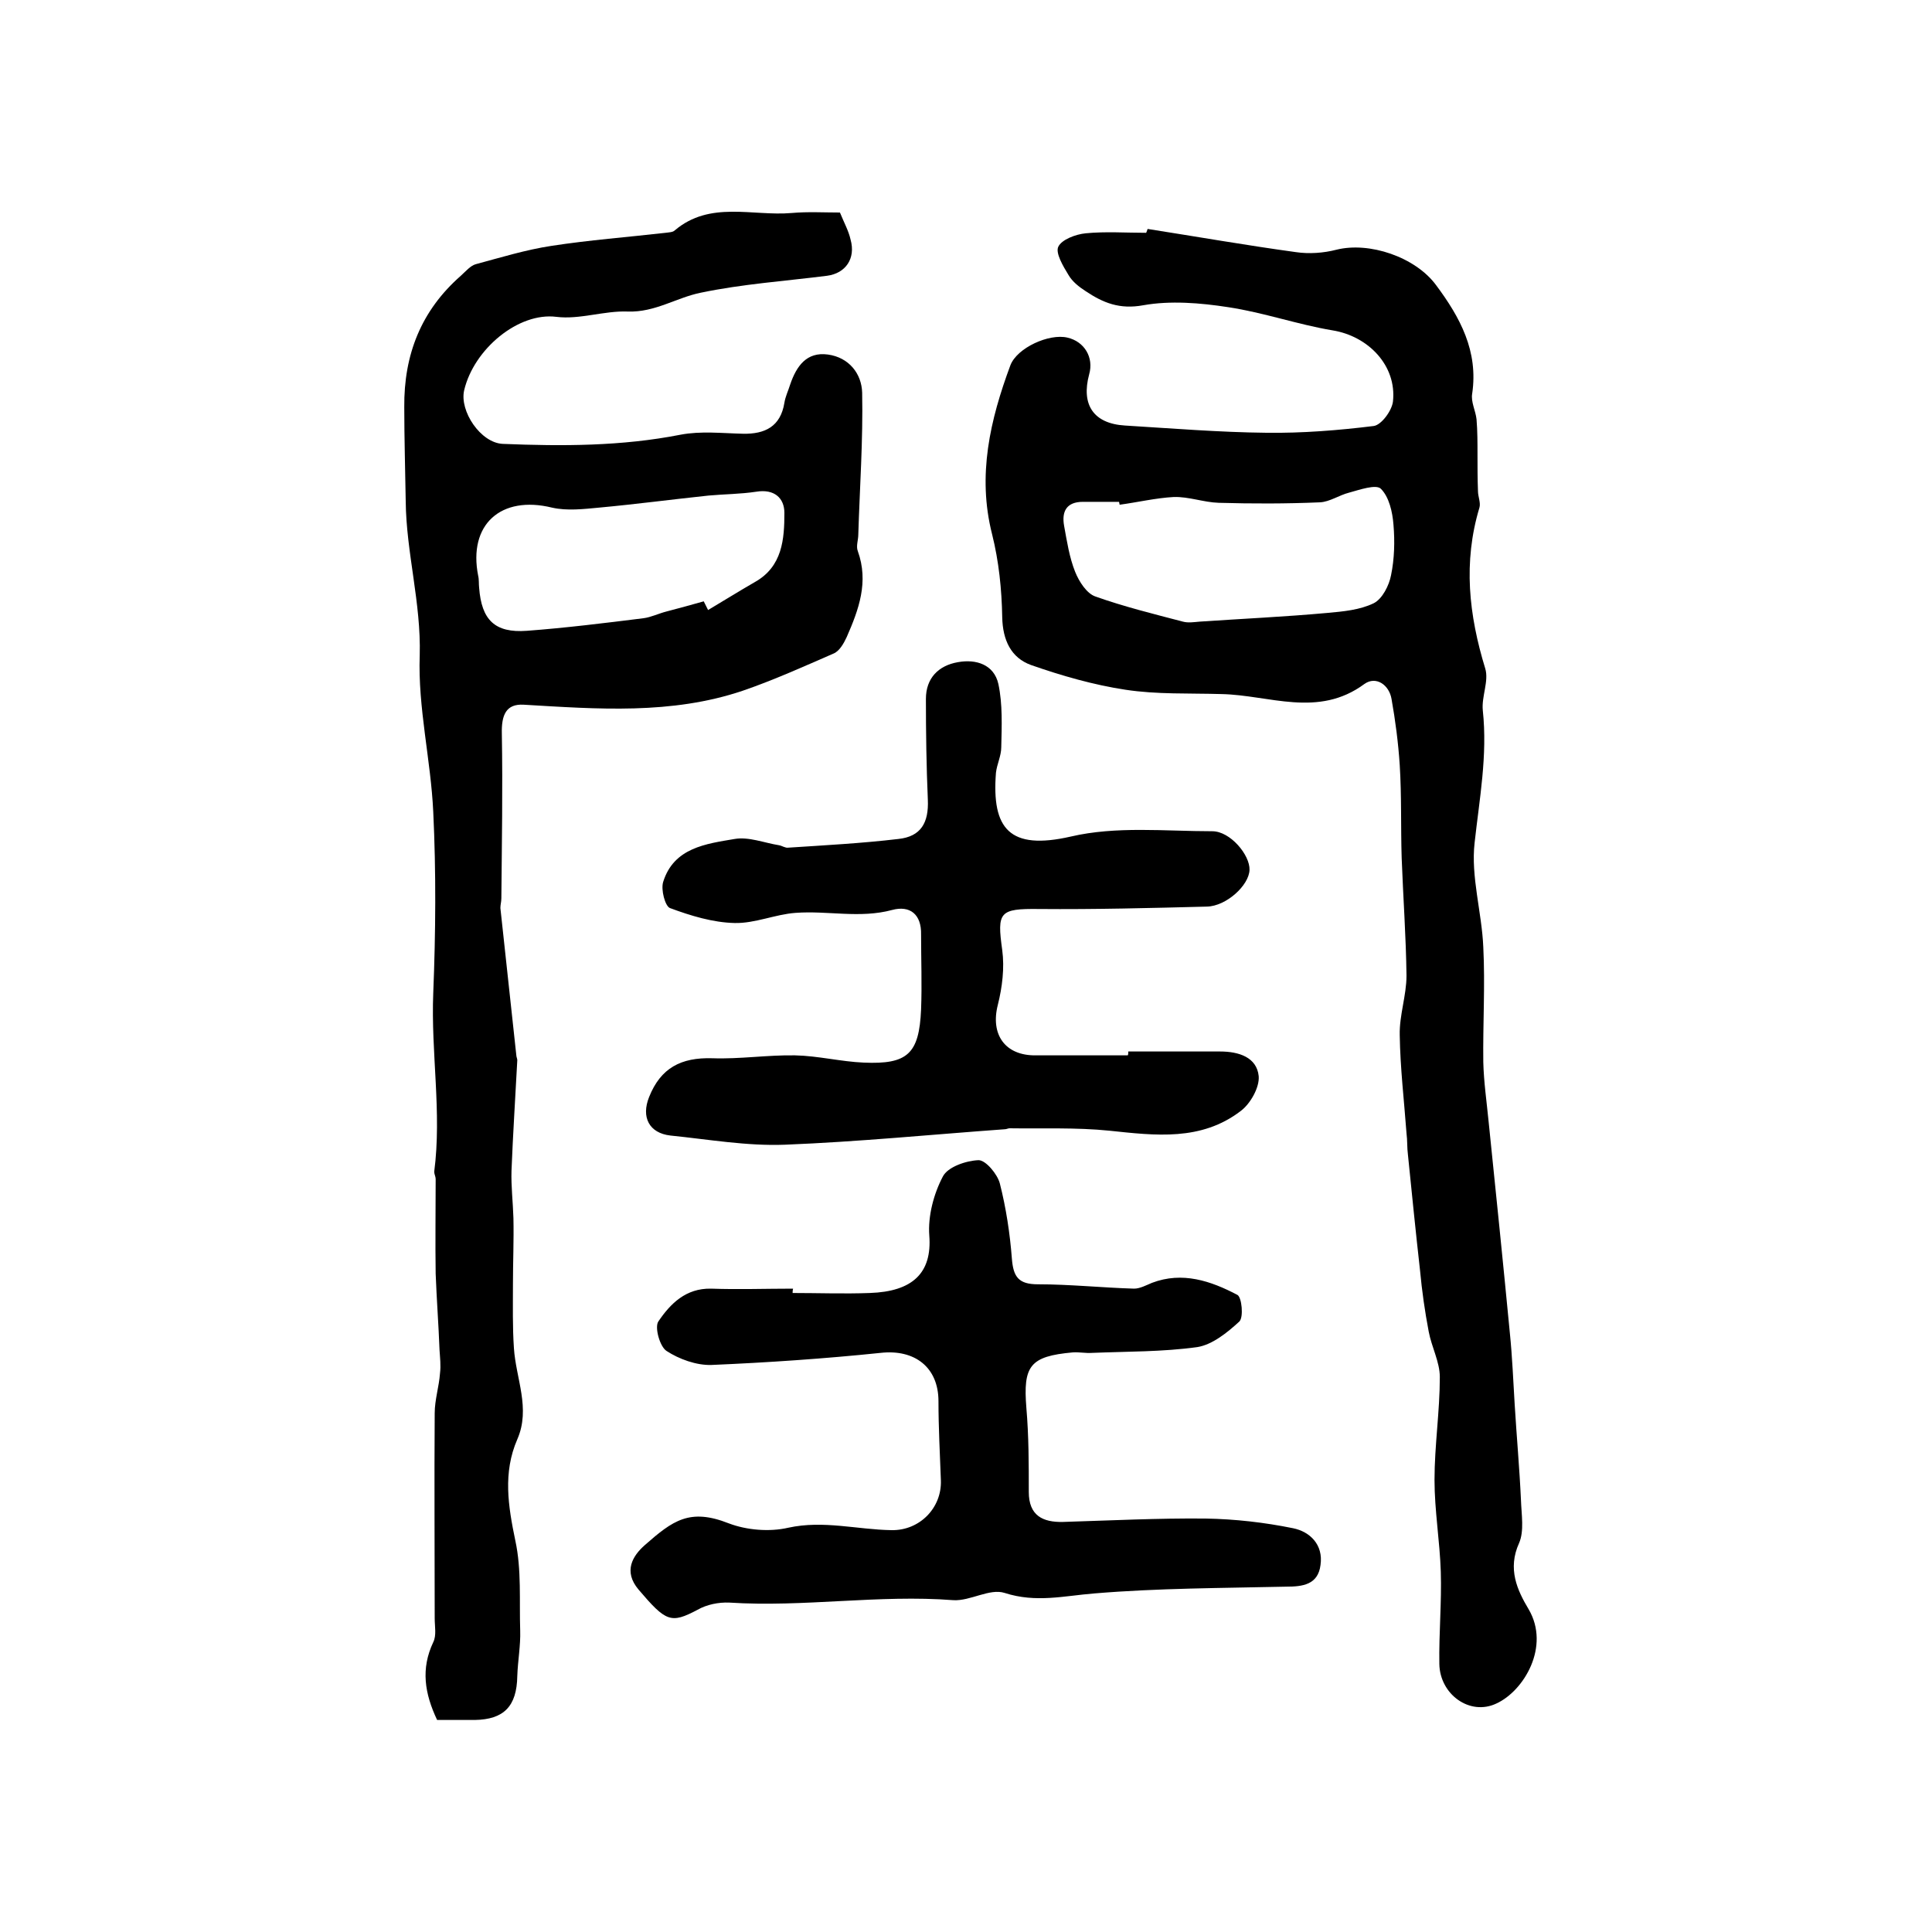
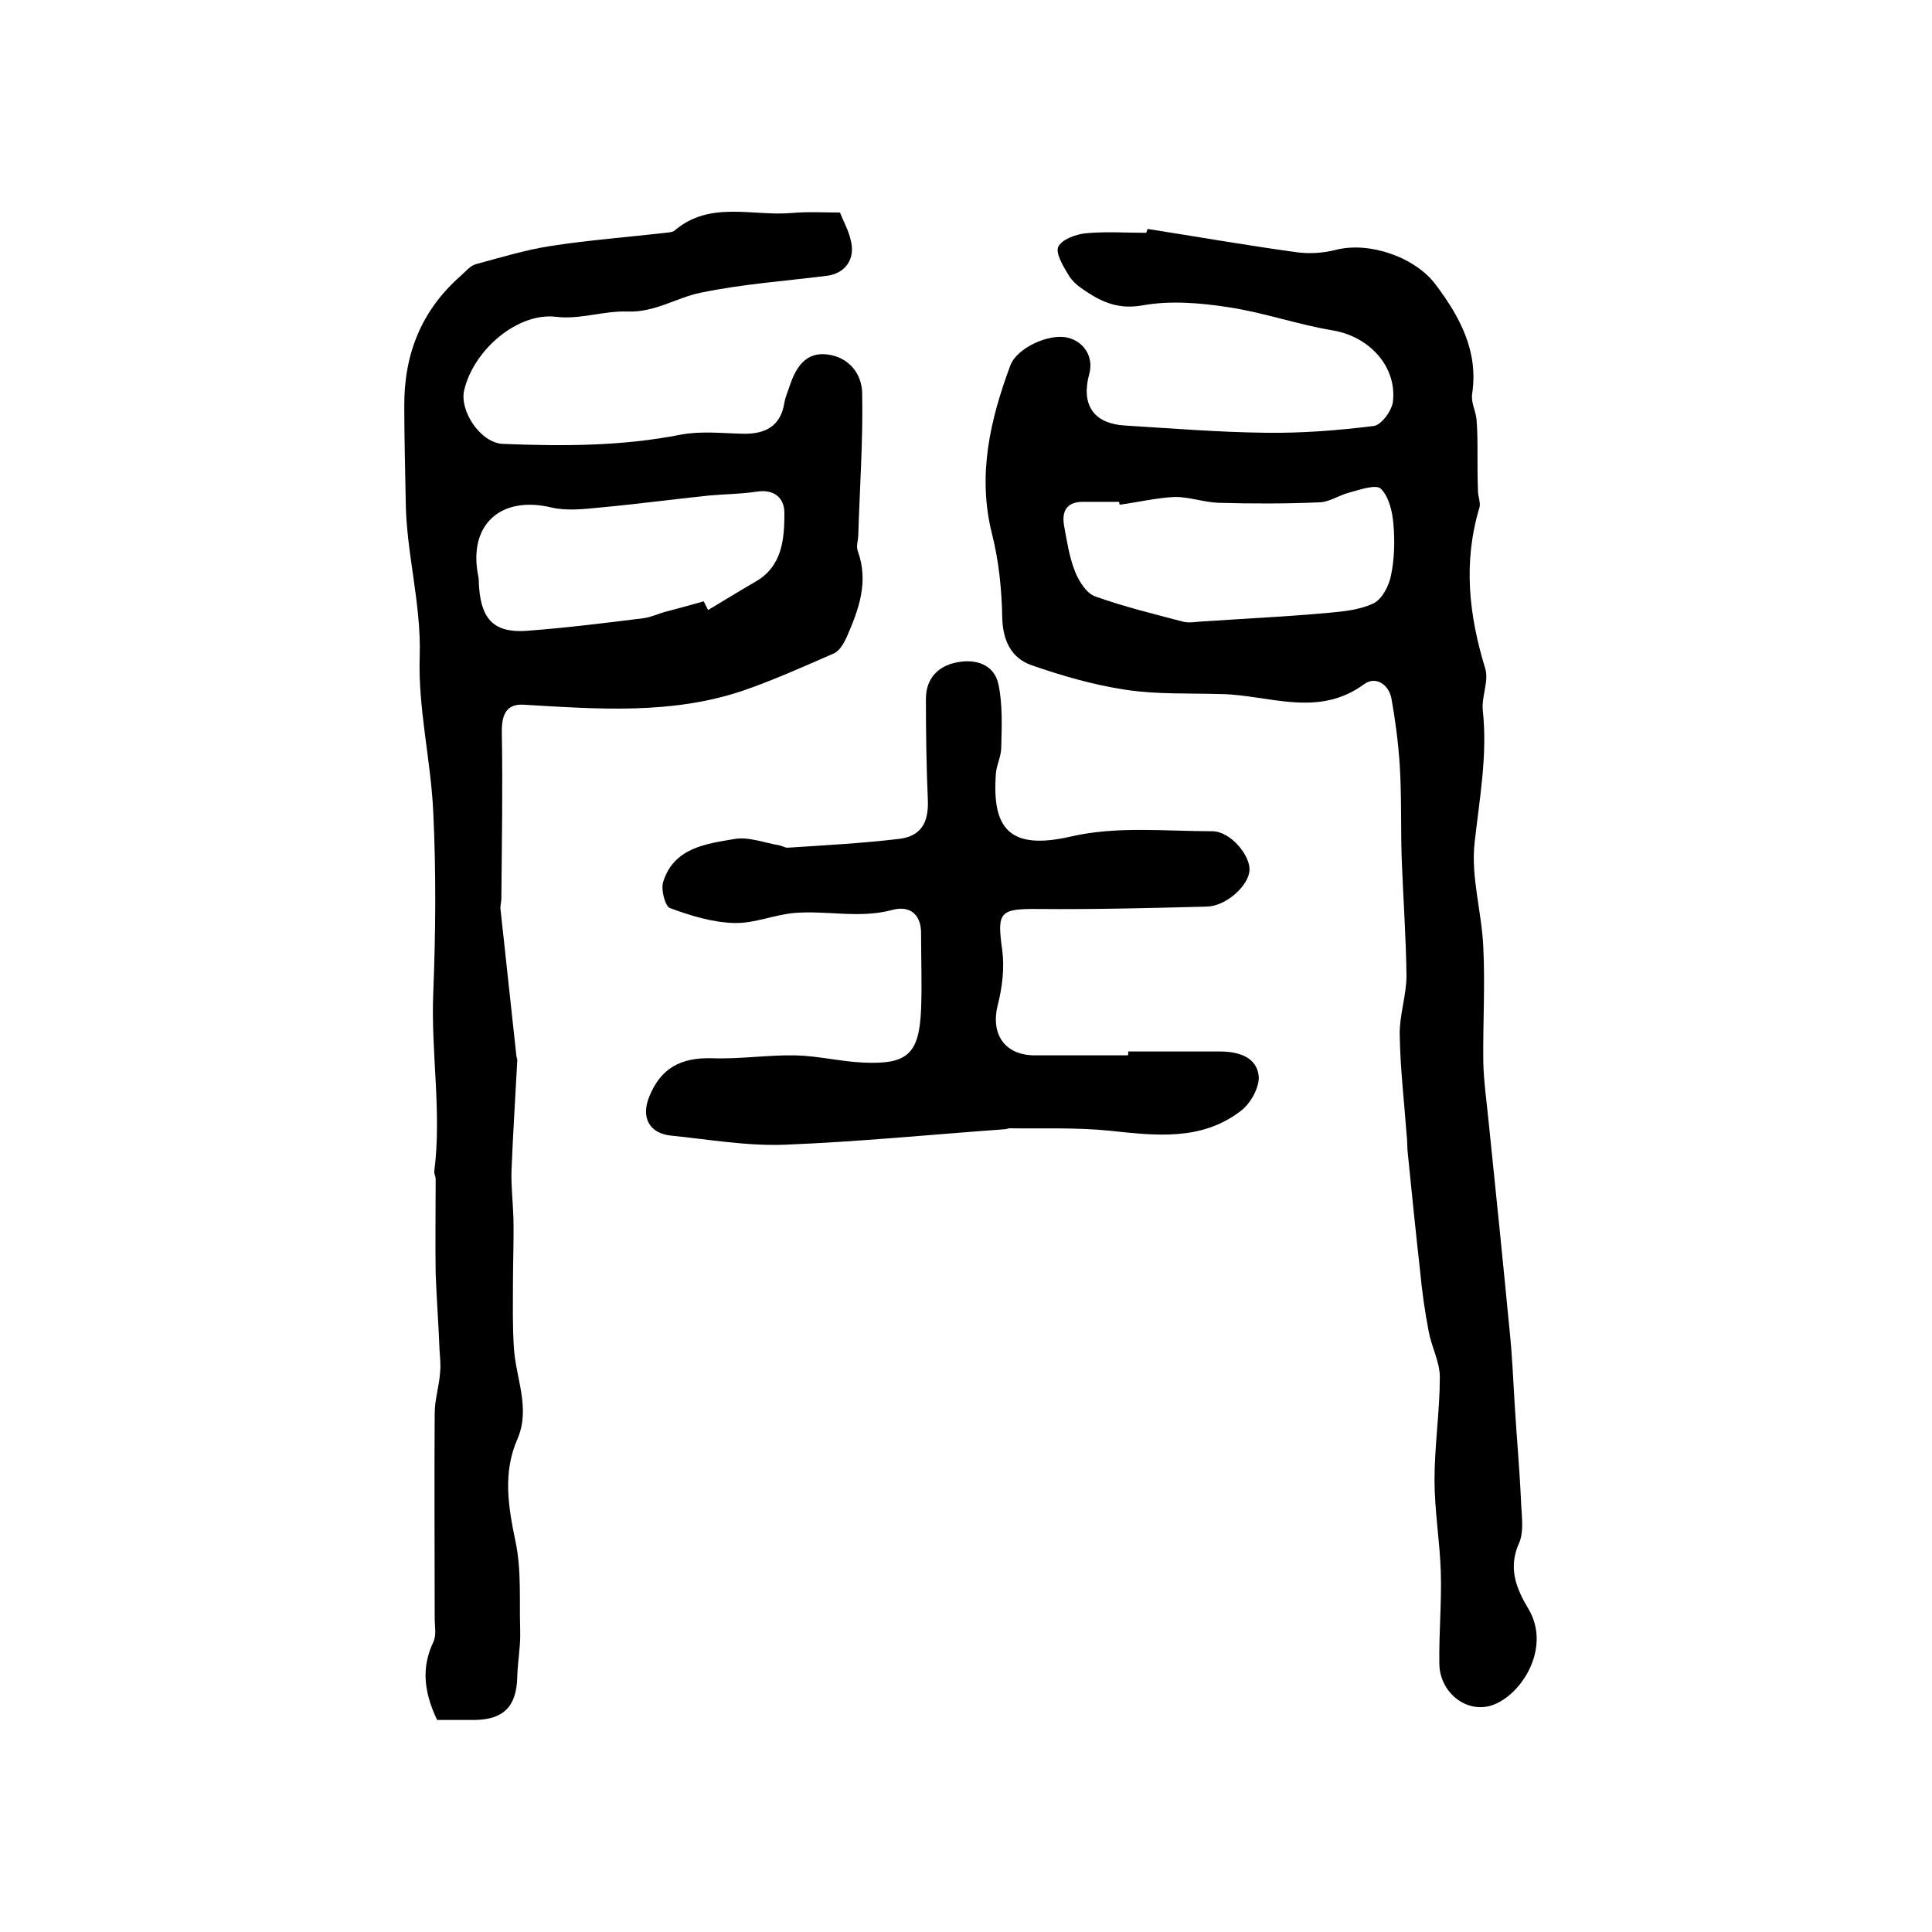
<svg xmlns="http://www.w3.org/2000/svg" version="1.1" id="图层_1" x="0px" y="0px" viewBox="0 0 400 400" style="enable-background:new 0 0 400 400;" xml:space="preserve">
  <style type="text/css">
	.st0{fill:#FFFFFF;}
</style>
  <g>
    <path d="M237.6,47.4c10.2,1.6,20.5,3.4,30.7,4.8c2.7,0.4,5.7,0.2,8.4-0.5c6.8-1.7,16.3,1.5,20.6,7.3c5,6.7,8.8,13.7,7.5,22.5   c-0.3,1.7,0.7,3.5,0.9,5.3c0.2,2.4,0.2,4.9,0.2,7.3c0,2.5,0,5,0.1,7.6c0,1.1,0.6,2.4,0.3,3.4c-3.4,11.3-2.2,22.2,1.2,33.3   c0.8,2.6-0.8,5.8-0.5,8.7c1,9.3-0.7,18.3-1.7,27.4c-0.8,7,1.5,14.4,1.8,21.6c0.4,7.9-0.1,15.9,0,23.8c0.1,4.1,0.7,8.2,1.1,12.3   c1.5,14.6,3,29.2,4.4,43.8c0.5,4.9,0.7,9.9,1,14.8c0.4,6.6,1,13.2,1.3,19.8c0.1,3,0.7,6.4-0.4,8.9c-2.4,5.3-0.4,9.7,2,13.7   c4.5,7.7-1,16.9-6.7,19.5c-5.5,2.6-11.7-1.9-11.8-8.2c-0.1-6.4,0.5-12.8,0.3-19.1c-0.2-6.3-1.3-12.7-1.3-19   c0-7.1,1.1-14.2,1.1-21.3c0-3.1-1.7-6.2-2.3-9.4c-0.8-4.2-1.4-8.4-1.8-12.7c-0.9-8-1.7-16-2.5-23.9c-0.2-1.5-0.1-3-0.3-4.5   c-0.5-6.8-1.3-13.5-1.4-20.3c-0.1-4.1,1.4-8.2,1.4-12.3c-0.1-8.1-0.7-16.3-1-24.4c-0.2-6.4,0-12.8-0.4-19.2   c-0.3-4.6-0.9-9.2-1.7-13.7c-0.5-2.9-3.2-4.8-5.6-3.1c-9.6,7.1-19.7,2.3-29.6,2.1c-6.6-0.2-13.4,0.1-19.9-0.9   c-6.6-1-13.2-2.9-19.5-5.1c-4.2-1.5-5.9-5.2-6-9.9c-0.1-5.8-0.7-11.6-2.1-17.2c-3.1-12.2-0.4-23.7,3.8-35c1.4-3.6,8-6.6,11.8-5.7   c3.5,0.8,5.5,4.1,4.5,7.6c-1.7,6.3,0.9,10.2,7.4,10.6c9.8,0.6,19.6,1.4,29.3,1.5c7.4,0.1,14.9-0.5,22.2-1.4c1.6-0.2,3.8-3.2,4-5.1   c0.8-7.4-5.1-13.5-12.5-14.7c-7.2-1.2-14.3-3.7-21.6-4.8c-5.8-0.9-12-1.4-17.6-0.4c-4.9,0.9-8.3-0.5-11.9-2.9   c-1.4-0.9-2.8-2-3.6-3.4c-1.1-1.8-2.7-4.5-2.1-5.8c0.7-1.5,3.6-2.6,5.7-2.8c4.1-0.4,8.3-0.1,12.5-0.1   C237.4,48,237.5,47.7,237.6,47.4z M231.8,104.5c0-0.2-0.1-0.4-0.1-0.6c-2.5,0-5,0-7.5,0c-3.4,0-4.4,2-3.9,4.9   c0.6,3.3,1.1,6.6,2.3,9.6c0.8,2,2.4,4.5,4.2,5.1c5.9,2.1,12,3.6,18.1,5.2c1.1,0.3,2.3,0.1,3.5,0c8.8-0.6,17.6-1,26.4-1.8   c3.3-0.3,6.7-0.6,9.6-2c1.8-0.9,3.2-3.7,3.6-5.8c0.7-3.4,0.8-7,0.5-10.5c-0.2-2.6-0.9-5.7-2.6-7.4c-1-1-4.4,0.2-6.6,0.8   c-2,0.5-4,1.9-6,2c-7,0.3-14,0.3-21,0.1c-3.1-0.1-6.2-1.3-9.3-1.2C239.3,103.1,235.5,104,231.8,104.5z" />
    <path d="M173.9,44c0.9,2.2,1.8,3.8,2.2,5.6c1.1,3.9-1,7-4.9,7.5c-8.7,1.1-17.5,1.7-26.1,3.5c-5,1-9.5,4.1-15.1,3.9   c-4.9-0.2-10,1.7-14.8,1.1c-7.9-1-17.1,6.7-19.1,15.2c-1,4.3,3.4,10.9,8,11.1c12.3,0.5,24.6,0.5,36.8-1.9c4.2-0.8,8.6-0.3,12.9-0.2   c4.6,0.1,7.8-1.5,8.6-6.4c0.2-1.3,0.8-2.5,1.2-3.8c1.3-3.8,3.4-6.8,7.8-6.2c4.4,0.6,7,4,7.1,7.9c0.2,9.8-0.5,19.6-0.8,29.4   c0,1.1-0.5,2.4-0.1,3.4c2.3,6.4,0.2,12.1-2.3,17.8c-0.6,1.3-1.5,2.9-2.7,3.4c-6.2,2.7-12.4,5.5-18.8,7.7c-14.8,5-30.1,3.8-45.4,2.9   c-3.6-0.2-4.6,2.1-4.5,6c0.2,11.4,0,22.7-0.1,34.1c0,0.7-0.2,1.3-0.2,2c1.1,10.2,2.2,20.3,3.3,30.5c0,0.3,0.2,0.7,0.2,1   c-0.4,7.6-0.9,15.3-1.2,22.9c-0.1,3.2,0.3,6.5,0.4,9.8c0.1,4.6-0.1,9.1-0.1,13.7c0,4.4-0.1,8.8,0.2,13.2c0.4,6.3,3.5,12.5,0.7,18.9   c-3,6.9-1.9,13.8-0.4,21c1.3,6,0.8,12.4,1,18.6c0.1,3.1-0.5,6.3-0.6,9.4c-0.1,6.3-2.8,9-8.8,9.1c-2.7,0-5.3,0-7.8,0   c-2.6-5.5-3.4-10.6-0.8-16.1c0.7-1.4,0.3-3.3,0.3-4.9c0-14.2-0.1-28.3,0-42.5c0-2.8,0.9-5.5,1.1-8.3c0.2-1.6,0-3.2-0.1-4.8   c-0.2-5.3-0.6-10.5-0.8-15.8c-0.1-6.5,0-13.1,0-19.6c0-0.5-0.3-1-0.3-1.5c1.6-12.3-0.7-24.6-0.2-37c0.5-12.5,0.6-25,0-37.5   c-0.5-10.8-3.2-21.6-2.8-32.4c0.3-10.9-2.8-21.3-2.9-31.9c-0.1-6.5-0.3-13-0.3-19.5c-0.1-10.9,3.5-20,11.7-27.2   c1-0.9,2-2.1,3.1-2.4c5.2-1.4,10.4-3,15.7-3.8c7.8-1.2,15.7-1.8,23.6-2.7c0.7-0.1,1.5-0.1,1.9-0.5c7.3-6.2,16.1-2.9,24.2-3.6   C167.3,43.8,170.5,44,173.9,44z M145.7,124.5c0.3,0.6,0.6,1.2,0.9,1.8c3.2-1.9,6.4-3.9,9.7-5.8c5.7-3.2,6.1-8.9,6.1-14.3   c0-3.1-2.1-5-5.8-4.4c-3.3,0.5-6.6,0.5-9.9,0.8c-7.6,0.8-15.1,1.8-22.7,2.5c-3.2,0.3-6.6,0.7-9.7,0c-10.6-2.6-17.4,3.5-15.3,14.1   c0.2,0.8,0.1,1.7,0.2,2.5c0.5,6.6,3.2,9.4,9.9,8.9c8-0.6,16.1-1.6,24.1-2.6c1.6-0.2,3.2-1,4.8-1.4   C140.7,125.9,143.2,125.2,145.7,124.5z" />
-     <path d="M164.1,267.7c5.3,0,10.7,0.2,16,0c8.8-0.3,12.9-4.1,12.3-11.9c-0.3-4,0.9-8.6,2.8-12.2c1-2,4.8-3.3,7.4-3.4   c1.5,0,3.9,2.9,4.4,4.8c1.3,5.1,2.1,10.4,2.5,15.6c0.3,3.8,1.4,5.3,5.4,5.3c6.6,0,13.2,0.7,19.9,0.9c1.2,0,2.5-0.7,3.7-1.2   c6.3-2.4,12.2-0.4,17.7,2.5c0.9,0.5,1.3,4.6,0.4,5.5c-2.5,2.3-5.6,4.8-8.7,5.3c-7.2,1-14.5,0.9-21.8,1.2c-1.3,0.1-2.7-0.2-4-0.1   c-8.9,0.8-10.3,2.8-9.6,11.5c0.5,5.8,0.5,11.6,0.5,17.4c0,4.9,2.9,6.3,7.1,6.2c9.8-0.3,19.7-0.8,29.5-0.7c6.1,0.1,12.2,0.8,18.1,2   c3.5,0.7,6.3,3.4,5.7,7.6c-0.5,4.1-3.7,4.5-7.1,4.5c-13.2,0.3-26.5,0.3-39.7,1.4c-6.3,0.5-12.1,2-18.6-0.1c-3.1-1-7.1,1.7-10.6,1.5   c-15.5-1.2-30.9,1.5-46.4,0.5c-2.2-0.1-4.7,0.4-6.6,1.5c-5.5,2.9-6.5,2.5-12.2-4.2c-3.2-3.8-1.2-7,1.3-9.2   c5.8-5.1,9.3-7.7,17.4-4.5c3.7,1.4,8.4,1.8,12.3,0.9c7.3-1.6,14.3,0.4,21.4,0.5c5.8,0.1,10.4-4.6,10.2-10.3   c-0.2-5.5-0.5-11-0.5-16.4c0-7-4.9-10.8-12-10c-11.6,1.2-23.3,2-35,2.5c-3.1,0.1-6.7-1.2-9.3-2.9c-1.4-0.9-2.5-4.9-1.7-6.1   c2.5-3.7,5.7-6.9,10.9-6.8c5.7,0.2,11.3,0,17,0C164.1,267.2,164.1,267.5,164.1,267.7z" />
    <path d="M233.6,217.7c6.3,0,12.7,0,19,0c3.9,0,7.6,1.2,8,5.1c0.2,2.3-1.7,5.7-3.7,7.2c-8.2,6.3-17.7,5.1-27.2,4.1   c-6.9-0.7-13.8-0.4-20.7-0.5c-0.3,0-0.6,0.2-1,0.2c-15.2,1.1-30.3,2.6-45.5,3.2c-7.9,0.3-15.8-1.1-23.7-1.9c-4.4-0.5-6.1-3.8-4.4-8   c2.4-6,6.6-8.2,13.1-8c5.7,0.2,11.4-0.7,17.1-0.6c4.8,0.1,9.5,1.3,14.2,1.5c9.1,0.4,11.5-1.8,11.9-11c0.2-5.2,0-10.3,0-15.5   c0.1-4.2-2.3-6.1-6-5.1c-6.7,1.8-13.3,0.1-20,0.6c-4.2,0.3-8.4,2.2-12.6,2.1c-4.5-0.1-9.1-1.5-13.4-3.1c-1-0.4-1.9-3.8-1.4-5.4   c2.2-7.1,8.9-7.9,14.8-8.9c2.9-0.5,6.1,0.8,9.2,1.3c0.6,0.1,1.3,0.6,1.9,0.5c7.6-0.5,15.2-0.9,22.8-1.8c4.7-0.5,6.3-3.4,6.1-8.1   c-0.3-6.9-0.4-13.9-0.4-20.9c0-4.3,2.6-6.9,6.6-7.6c3.8-0.7,7.5,0.5,8.4,4.5c0.9,4.2,0.7,8.7,0.6,13.1c0,1.8-0.9,3.5-1.1,5.3   c-0.9,11.6,2.8,16.1,15.5,13.2c9.4-2.2,19.5-1.1,29.3-1.1c3.7,0,7.8,4.9,7.7,8c-0.1,3.2-4.8,7.5-8.8,7.6   c-11.6,0.3-23.2,0.6-34.8,0.5c-8.2-0.1-8.7,0.6-7.6,8.5c0.5,3.7,0,7.7-0.9,11.3c-1.6,6.2,1.5,10.6,7.9,10.5c6.3,0,12.7,0,19,0   C233.6,218.3,233.6,218,233.6,217.7z" />
  </g>
</svg>